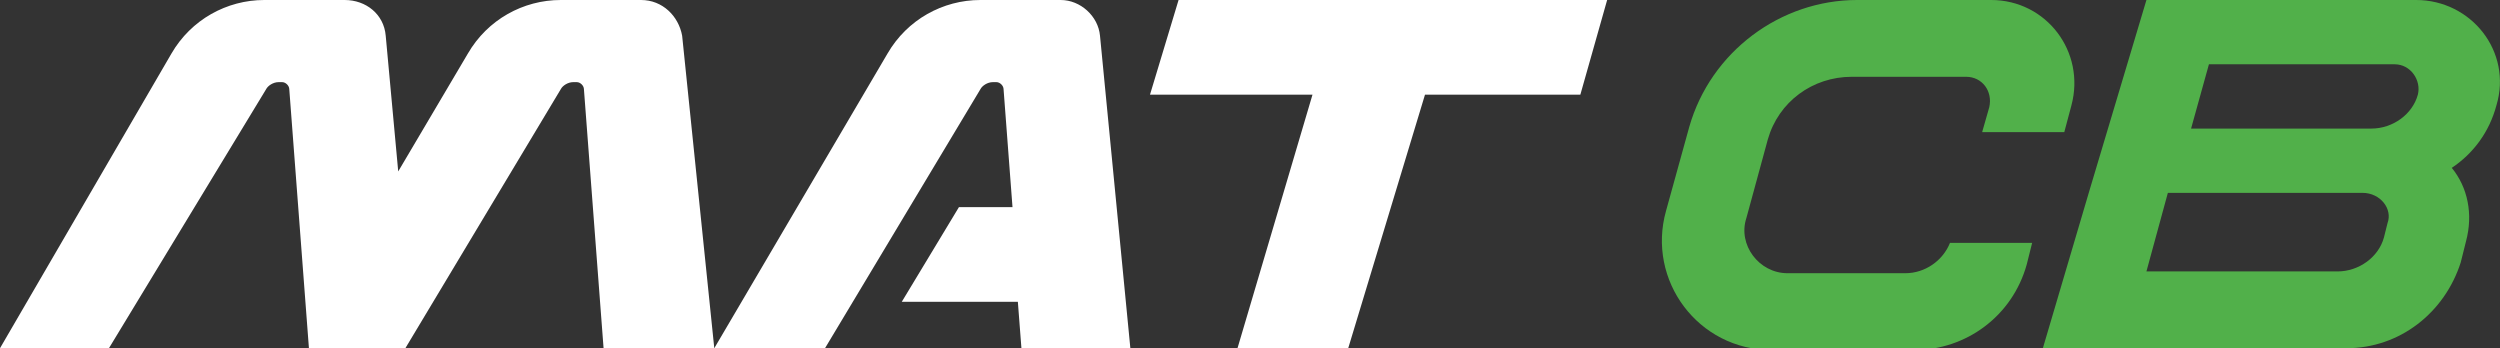
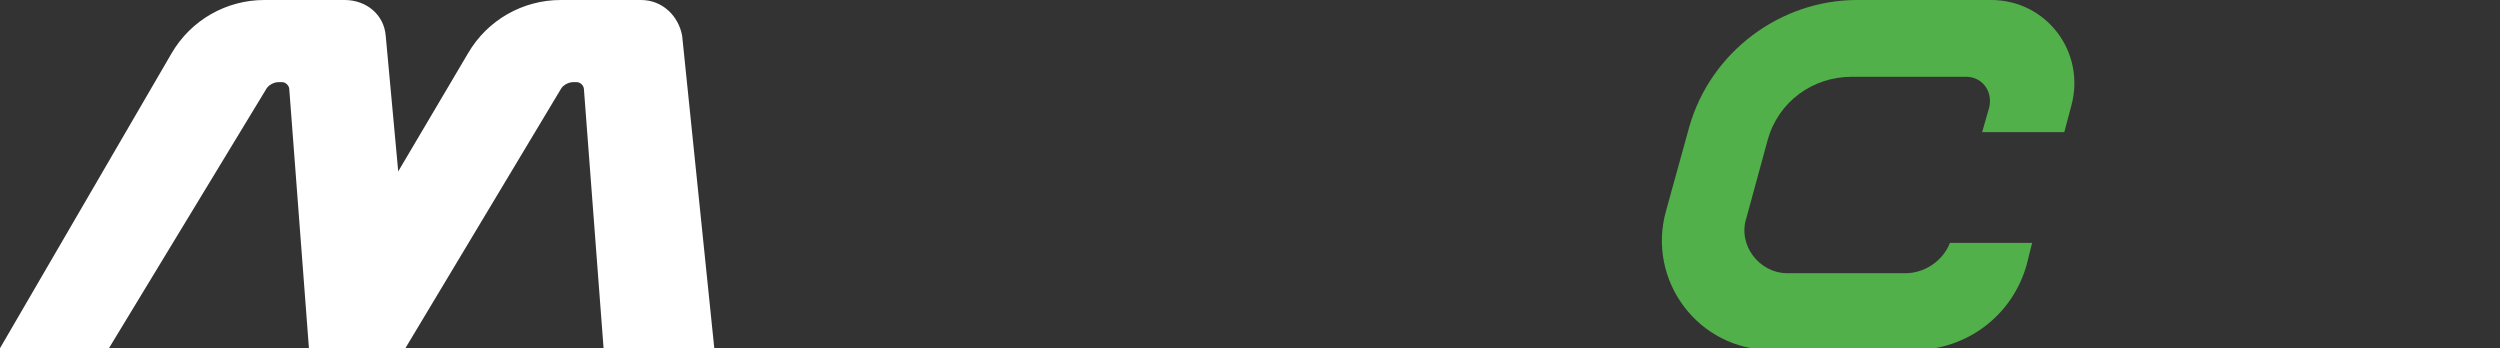
<svg xmlns="http://www.w3.org/2000/svg" version="1.1" id="Vrstva_1" x="0px" y="0px" viewBox="0 0 140 19.5" style="enable-background:new 0 0 140 19.5;" xml:space="preserve">
  <rect x="0" y="0" width="140" height="19.5" fill="#333333" stroke="none" />
  <style type="text/css">
	.st0{fill:#FFFFFF;}
	.st1{fill:#51B04A;}
</style>
  <g>
    <g>
-       <polygon class="st0" points="90,0 66,0 64.4,5.3 73.5,5.3 69.3,19.5 75.5,19.5 79.8,5.3 88.5,5.3   " />
-       <path class="st0" d="M59.4,0h-4.5c-2.1,0-4.1,1.1-5.2,3L40,19.5h6.2L54.9,5c0.1-0.2,0.4-0.4,0.7-0.4h0.2c0.2,0,0.4,0.2,0.4,0.4    l0.5,6.6h-3l-3.2,5.3h6.5l0.2,2.6h6.1L61.6,2C61.5,0.9,60.5,0,59.4,0z" />
      <path class="st0" d="M35.9,0h-4.5c-2.1,0-4.1,1.1-5.2,3l-3.9,6.6L21.6,2c-0.1-1.2-1.1-2-2.3-2h-4.5c-2.1,0-4.1,1.1-5.2,3L0,19.5    h6.1L14.9,5c0.1-0.2,0.4-0.4,0.7-0.4h0.2c0.2,0,0.4,0.2,0.4,0.4l1.1,14.5h5.4L31.4,5c0.1-0.2,0.4-0.4,0.7-0.4h0.2    c0.2,0,0.4,0.2,0.4,0.4l1.1,14.5H40L38.2,2C38,0.9,37.1,0,35.9,0z" />
    </g>
    <g>
-       <path class="st1" d="M139.8,5.9c0.9-3-1.4-5.9-4.5-5.9h-15.1L117,10.7h0l-2.6,8.8h17c3,0,5.5-2,6.4-4.8l0.3-1.2    c0.4-1.5,0.1-3-0.8-4.1C138.5,8.6,139.4,7.4,139.8,5.9z M123.7,3.6h10.4c0.9,0,1.5,0.9,1.3,1.7c-0.3,1.1-1.4,1.9-2.6,1.9h-10.1    L123.7,3.6z M133.7,12.5l-0.2,0.8c-0.3,1.1-1.4,1.9-2.6,1.9h-10.7l1.2-4.4h10.9C133.3,10.8,134,11.7,133.7,12.5z" />
      <path class="st1" d="M106.7,15.3h-6.6c-1.6,0-2.8-1.6-2.3-3.1L99,7.8c0.6-2.1,2.5-3.5,4.7-3.5h6.4c0.9,0,1.5,0.8,1.3,1.7l-0.4,1.4    h4.6l0.4-1.5c0.8-3-1.4-5.9-4.5-5.9H104c-4.3,0-8.2,2.9-9.4,7.1l-1.3,4.7c-1.1,3.9,1.8,7.8,5.9,7.8h8c2.9,0,5.5-1.9,6.3-4.8    l0.3-1.2h-4.6C108.8,14.6,107.8,15.3,106.7,15.3z" />
    </g>
  </g>
</svg>